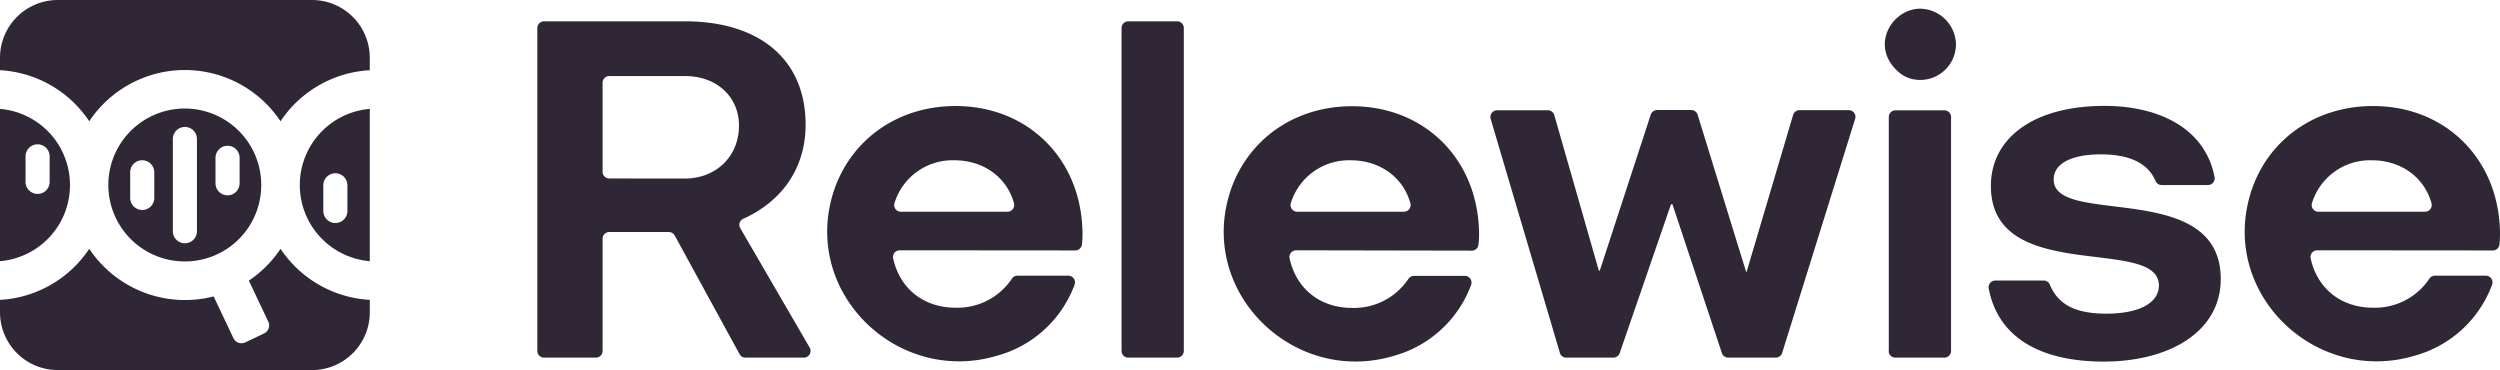
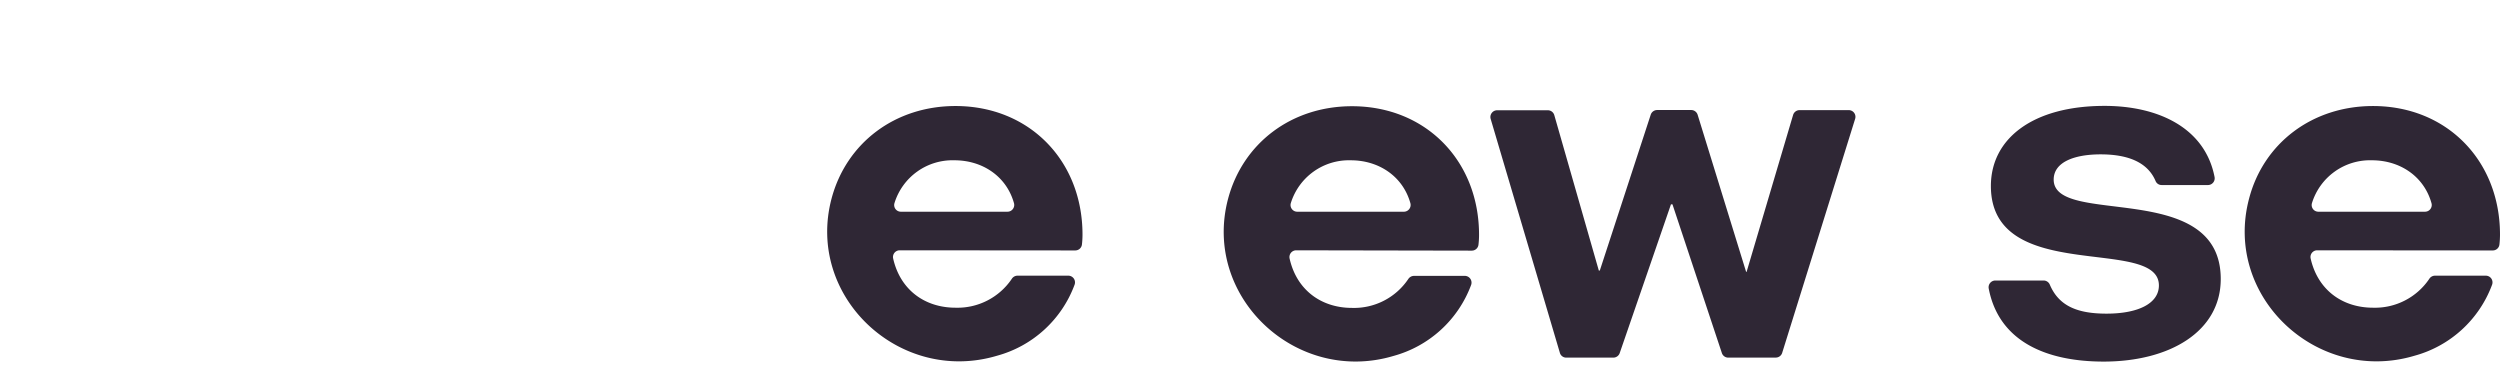
<svg xmlns="http://www.w3.org/2000/svg" width="1195.957" height="177.036" viewBox="0 0 1195.957 177.036">
  <g id="logo_Relewise" data-name="logo Relewise" transform="translate(22366.957 12032)">
-     <path id="Path_605" data-name="Path 605" d="M150.763,161.34l-31.035-56.766a3.273,3.273,0,0,0-2.813-1.661H88.439a3.207,3.207,0,0,0-3.205,3.207v53.674A3.2,3.2,0,0,1,82.028,163H57.241a3.229,3.229,0,0,1-3.228-3.207V5.326a3.229,3.229,0,0,1,3.228-3.208h67.468c35,0,57.644,17.745,57.644,49.451,0,21.853-12.382,37.175-29.836,45.021a3.14,3.14,0,0,0-1.408,4.5l33.181,57.089A3.206,3.206,0,0,1,181.5,163H153.577a3.157,3.157,0,0,1-2.814-1.661Zm-26.286-84c15.126,0,26.009-10.638,26.009-25.383,0-13.476-10.4-23.653-25.778-23.653H88.439a3.207,3.207,0,0,0-3.205,3.207V74.091A3.207,3.207,0,0,0,88.439,77.3Z" transform="translate(-22163.924 -12023.919)" fill="#2f2735" />
    <path id="Path_606" data-name="Path 606" d="M117.5,79.553a3.205,3.205,0,0,0-3.136,3.876c3.389,15.092,15.2,23.584,29.836,23.584a31.336,31.336,0,0,0,26.957-13.846,3.2,3.2,0,0,1,1.16-1.078,3.247,3.247,0,0,1,1.536-.4h24.3a3.211,3.211,0,0,1,3.019,4.315A55.015,55.015,0,0,1,164.029,130C117.522,143.841,72.491,101.728,84.9,54.838c7.033-26.514,30.229-44.305,59.3-44.305,35.21,0,60.755,26.029,60.755,61.52a41.274,41.274,0,0,1-.275,4.754,3.21,3.21,0,0,1-3.207,2.815Zm51.6-18.461a3.234,3.234,0,0,0,1.435-.352,3.247,3.247,0,0,0,1.709-2.306,3.242,3.242,0,0,0-.077-1.473c-3.621-12.876-15.148-20.468-28.452-20.468a29.053,29.053,0,0,0-28.707,20.468,3.183,3.183,0,0,0,3.067,4.131Z" transform="translate(-22054.061 -11991.813)" fill="#2f2735" />
-     <path id="Path_607" data-name="Path 607" d="M112.055,159.794V5.326a3.207,3.207,0,0,1,3.2-3.208H138.64a3.2,3.2,0,0,1,3.2,3.208V159.794a3.2,3.2,0,0,1-3.2,3.207H115.257a3.207,3.207,0,0,1-3.2-3.207Z" transform="translate(-21942.48 -12023.919)" fill="#2f2735" />
    <path id="Path_608" data-name="Path 608" d="M156.826,79.48a3.237,3.237,0,0,0-2.494,1.245,3.24,3.24,0,0,0-.6,2.724c3.39,15.092,15.221,23.583,29.835,23.583a31.284,31.284,0,0,0,26.956-13.845,3.328,3.328,0,0,1,2.7-1.477h24.327a3.232,3.232,0,0,1,2.624,1.377,3.256,3.256,0,0,1,.4,2.938,55.123,55.123,0,0,1-37.15,33.99c-46.506,13.845-91.538-28.268-79.134-75.158,7.035-26.514,30.23-44.305,59.281-44.305,35.233,0,60.783,26.029,60.783,61.52a40.224,40.224,0,0,1-.279,4.754,3.2,3.2,0,0,1-3.2,2.815Zm51.581-18.46a3.228,3.228,0,0,0,3.087-4.131c-3.621-12.876-15.173-20.468-28.453-20.468a29.08,29.08,0,0,0-28.728,20.468A3.2,3.2,0,0,0,157.4,61.02Z" transform="translate(-21903.76 -11991.738)" fill="#2f2735" />
    <path id="Path_609" data-name="Path 609" d="M262.478,129.378a3.211,3.211,0,0,1-3.043-2.192L235.8,56.044h-.717L210.55,127.232a3.224,3.224,0,0,1-3.043,2.146H185a3.156,3.156,0,0,1-3.067-2.307L148.828,15.177a3.2,3.2,0,0,1-.077-1.479,3.267,3.267,0,0,1,.592-1.357,3.235,3.235,0,0,1,2.571-1.295h24.259a3.209,3.209,0,0,1,3.091,2.307l21.3,74.35h.486l24.327-74.465a3.248,3.248,0,0,1,3.063-2.307h16.348a3.221,3.221,0,0,1,3.067,2.307L271.034,88.35h.231l22.247-75.065a3.234,3.234,0,0,1,3.091-2.308h23.518a3.21,3.21,0,0,1,3.067,4.177L288.3,127.048a3.207,3.207,0,0,1-3.067,2.307Z" transform="translate(-21802.678 -11990.295)" fill="#2f2735" />
-     <path id="Path_610" data-name="Path 610" d="M193.679,30.423C180.88,18.216,191.372.863,204.908.863a17.416,17.416,0,0,1,17.012,17.03,17.106,17.106,0,0,1-22.593,16.153A15.7,15.7,0,0,1,193.679,30.423Zm-3.9,134.277V52.691a3.207,3.207,0,0,1,3.207-3.208h23.359a3.229,3.229,0,0,1,3.226,3.208V164.585a3.229,3.229,0,0,1-3.226,3.207H192.985a3.2,3.2,0,0,1-3.024-1.964,3.243,3.243,0,0,1-.25-1.244Z" transform="translate(-21653.176 -12028.708)" fill="#2f2735" />
    <path id="Path_611" data-name="Path 611" d="M280.979,48.386a3.112,3.112,0,0,1-2.9-1.915c-3.645-8.63-12.592-12.761-26.286-12.761-12.751,0-22.458,3.784-22.458,12.068,0,22.706,79.919-.484,79.919,47.559,0,25.083-24.351,39.506-56.03,39.506-26.84,0-50.035-9.23-54.971-34.96a3.288,3.288,0,0,1,.043-1.4,3.251,3.251,0,0,1,.64-1.252,3.228,3.228,0,0,1,2.475-1.174h23.06a3.222,3.222,0,0,1,2.971,1.892c4.339,10.361,13.329,13.961,27.163,13.961,15.38,0,25.063-4.984,25.063-13.5,0-23.883-80.376,0-80.376-47.559,0-22.706,20.1-38.329,54.369-38.329,25.362,0,48.027,10.269,52.641,34.037a3.229,3.229,0,0,1-3.183,3.831Z" transform="translate(-21613.844 -11991.867)" fill="#2f2735" />
    <path id="Path_612" data-name="Path 612" d="M258.31,79.553a3.207,3.207,0,0,0-3.116,2.46,3.268,3.268,0,0,0-.019,1.416c3.39,15.092,15.2,23.584,29.84,23.584a31.318,31.318,0,0,0,26.951-13.846,3.256,3.256,0,0,1,2.7-1.476h24.3a3.187,3.187,0,0,1,1.488.359,3.153,3.153,0,0,1,1.151,1.008,3.215,3.215,0,0,1,.385,2.948A55.016,55.016,0,0,1,304.844,130c-46.511,13.845-91.543-28.268-79.115-75.158,6.92-26.514,30.206-44.305,59.286-44.305,35.209,0,60.754,26.029,60.754,61.52a41.239,41.239,0,0,1-.275,4.754,3.185,3.185,0,0,1-3.183,2.815Zm51.605-18.461a3.209,3.209,0,0,0,3.067-4.131c-3.621-12.876-15.149-20.468-28.453-20.468A29.064,29.064,0,0,0,255.82,56.961a3.2,3.2,0,0,0,.486,2.845,3.176,3.176,0,0,0,2.581,1.285Z" transform="translate(-21516.77 -11991.813)" fill="#2f2735" />
-     <path id="Subtraction_23" data-name="Subtraction 23" d="M152.272,177.036H30.712a27.662,27.662,0,0,1-27.67-27.69v-5.9a54.873,54.873,0,0,0,35.827-16.028,55.127,55.127,0,0,0,6.874-8.393,55.035,55.035,0,0,0,59.5,22.772l9.47,19.966a4.264,4.264,0,0,0,3.853,2.438,4.3,4.3,0,0,0,1.82-.408l8.969-4.269a4.227,4.227,0,0,0,2.029-5.654l-9.3-19.633a54.987,54.987,0,0,0,15.165-15.209,54.97,54.97,0,0,0,42.7,24.419v5.9a27.651,27.651,0,0,1-27.669,27.69ZM91.494,125.069a36.575,36.575,0,1,1,36.522-36.9c0,.115,0,.23,0,.346s0,.23,0,.346a36.5,36.5,0,0,1-36.522,36.206Zm0-64.333a5.773,5.773,0,0,0-5.764,5.769v44.028a5.765,5.765,0,1,0,11.529,0V66.506A5.773,5.773,0,0,0,91.494,60.736ZM71.088,76.658a5.773,5.773,0,0,0-5.765,5.769V94.612a5.765,5.765,0,1,0,11.529,0V82.427A5.773,5.773,0,0,0,71.088,76.658ZM111.9,69.734a5.774,5.774,0,0,0-5.764,5.77V87.687a5.764,5.764,0,1,0,11.529,0V75.5A5.774,5.774,0,0,0,111.9,69.734ZM3.042,124.942V52.093A36.557,36.557,0,0,1,25.826,62.671,36.366,36.366,0,0,1,33.743,74.53a36.4,36.4,0,0,1,2.78,13.988,36.4,36.4,0,0,1-2.78,13.988,36.373,36.373,0,0,1-7.917,11.859A36.558,36.558,0,0,1,3.043,124.942Zm17.987-55.9a5.773,5.773,0,0,0-5.764,5.769V87a5.764,5.764,0,1,0,11.528,0V74.813A5.773,5.773,0,0,0,21.029,69.043Zm158.912,55.9h0a36.547,36.547,0,0,1-33.476-36.15c0-.091,0-.183,0-.274s0-.183,0-.274a36.539,36.539,0,0,1,33.478-36.151ZM163.478,82.887a5.773,5.773,0,0,0-5.764,5.769V100.84a5.765,5.765,0,1,0,11.529,0V88.656A5.774,5.774,0,0,0,163.478,82.887ZM45.743,58.011h0a55.17,55.17,0,0,0-6.873-8.391A54.874,54.874,0,0,0,3.042,33.589v-5.9A27.651,27.651,0,0,1,30.712,0h121.56a27.663,27.663,0,0,1,27.669,27.691v5.9a54.97,54.97,0,0,0-42.7,24.419,54.959,54.959,0,0,0-91.5,0Z" transform="translate(-22370 -12032)" fill="#2f2735" />
  </g>
</svg>